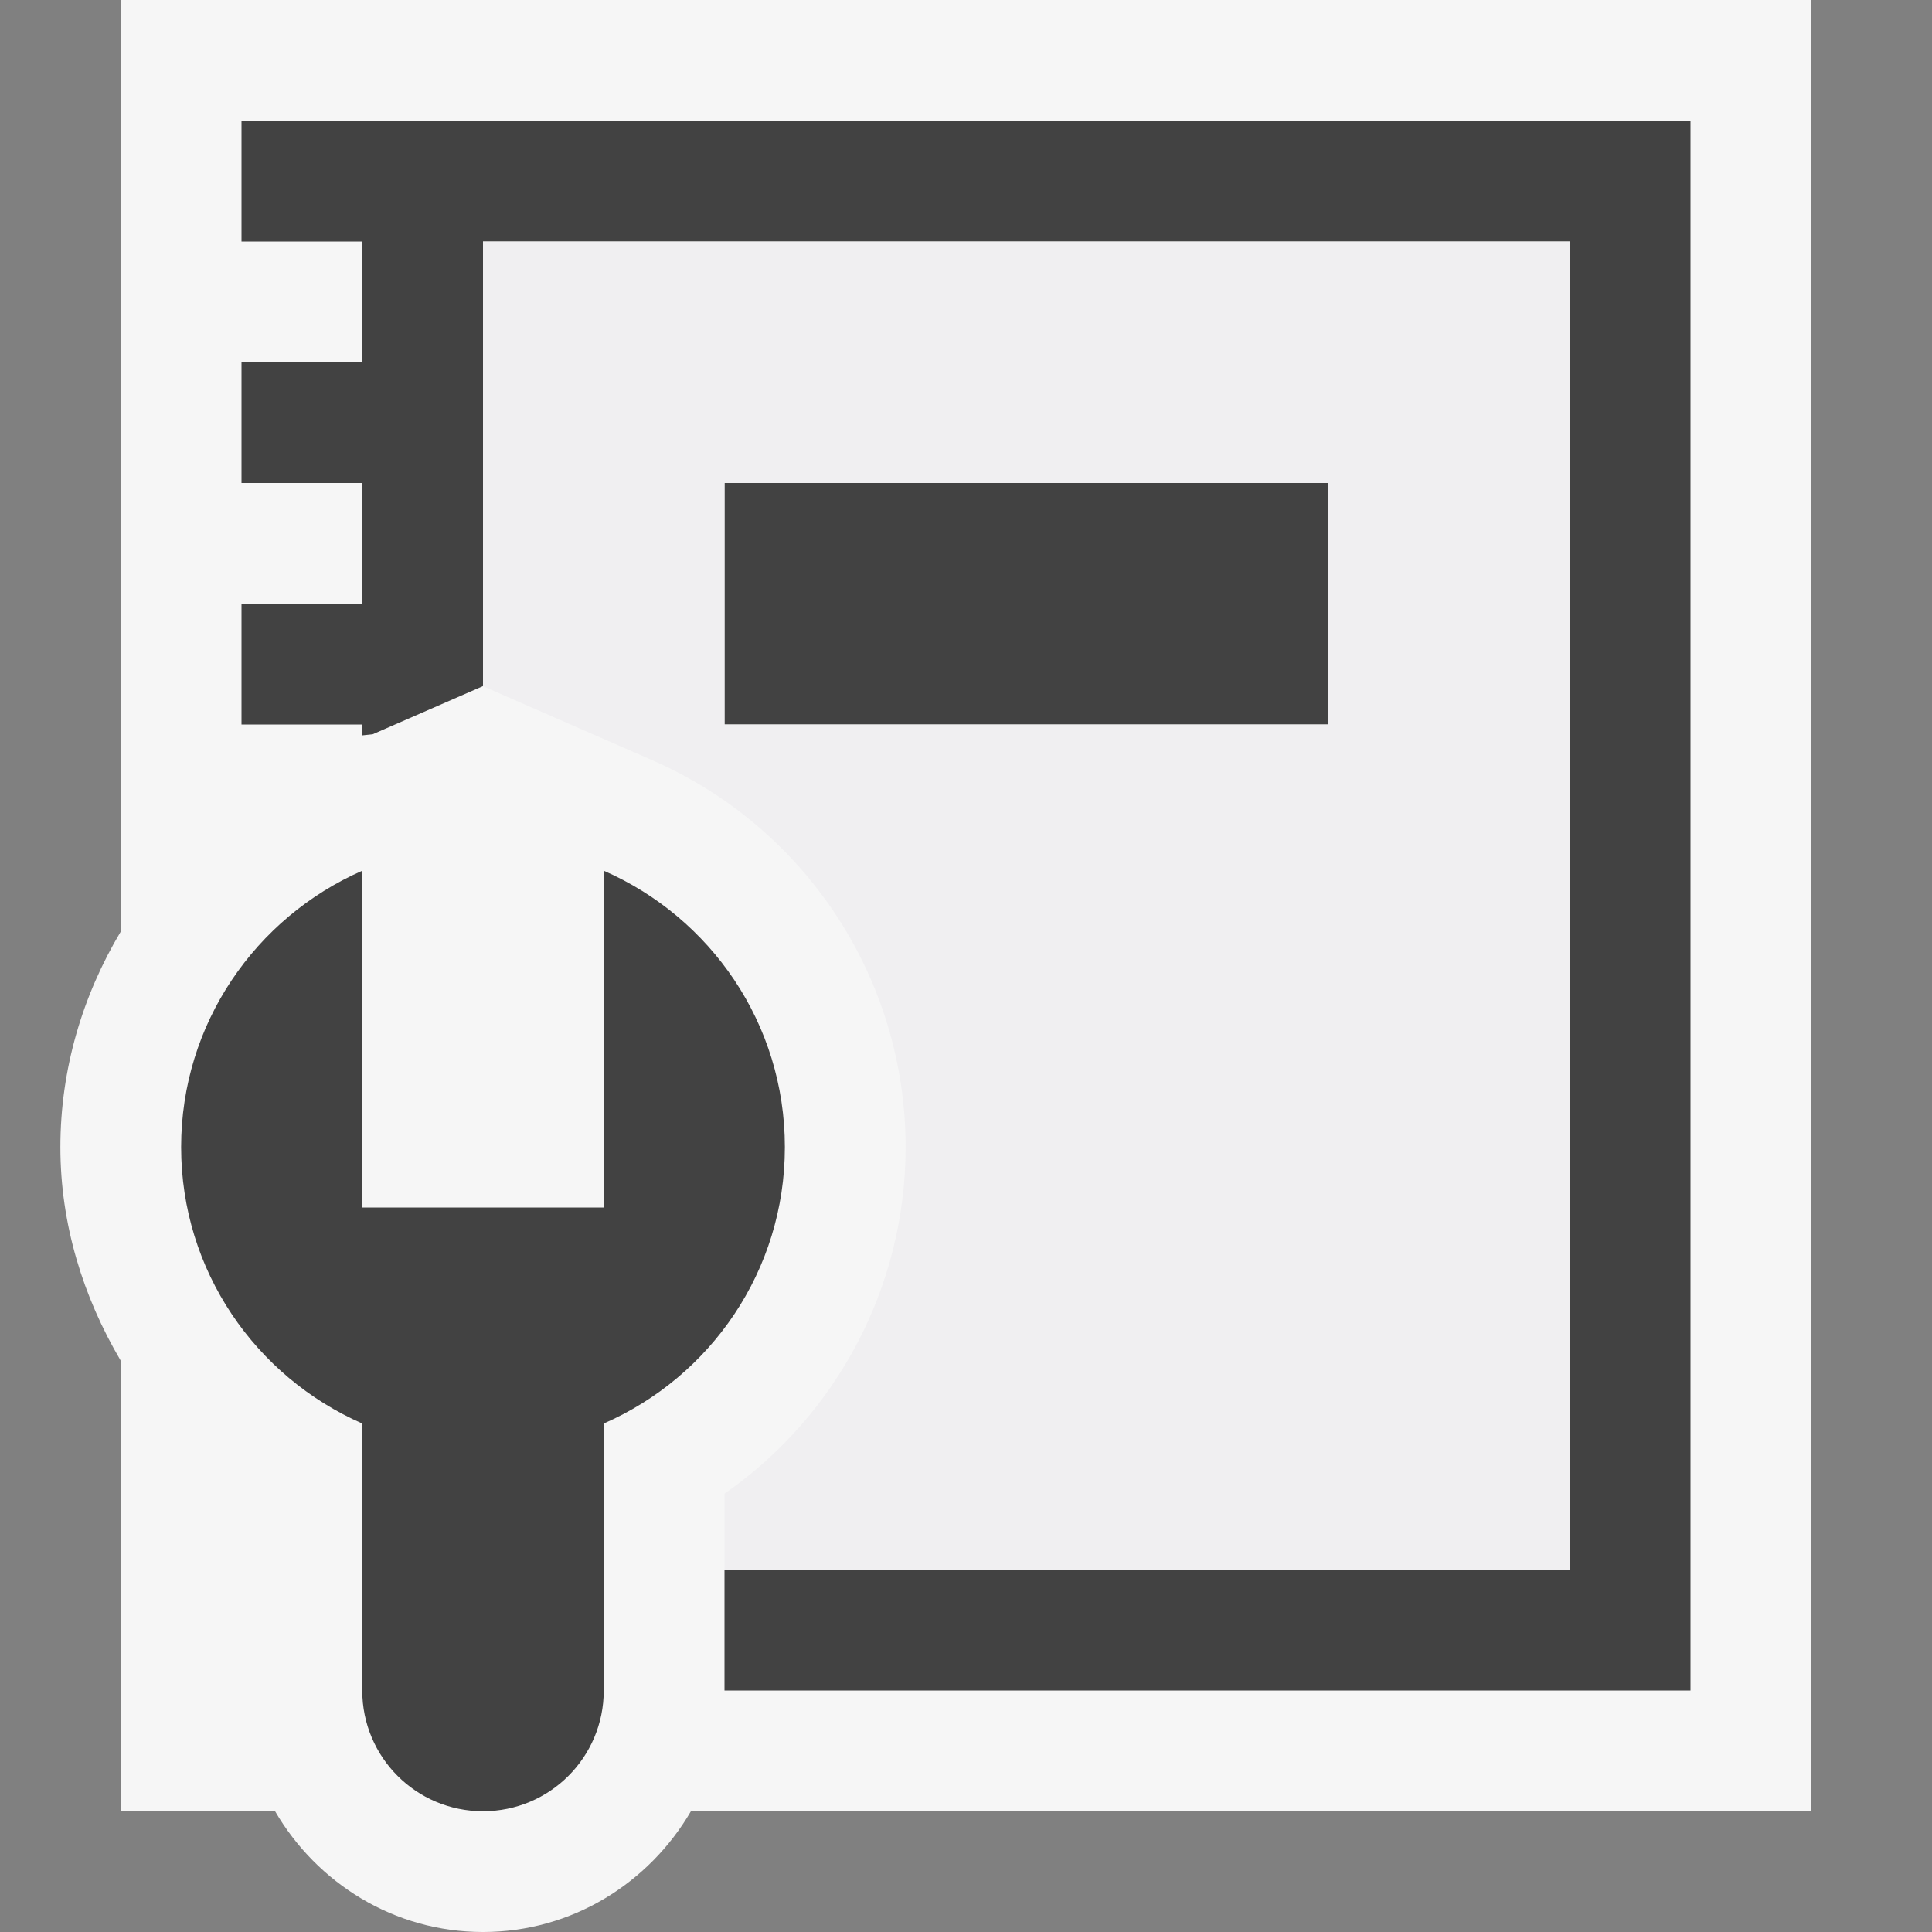
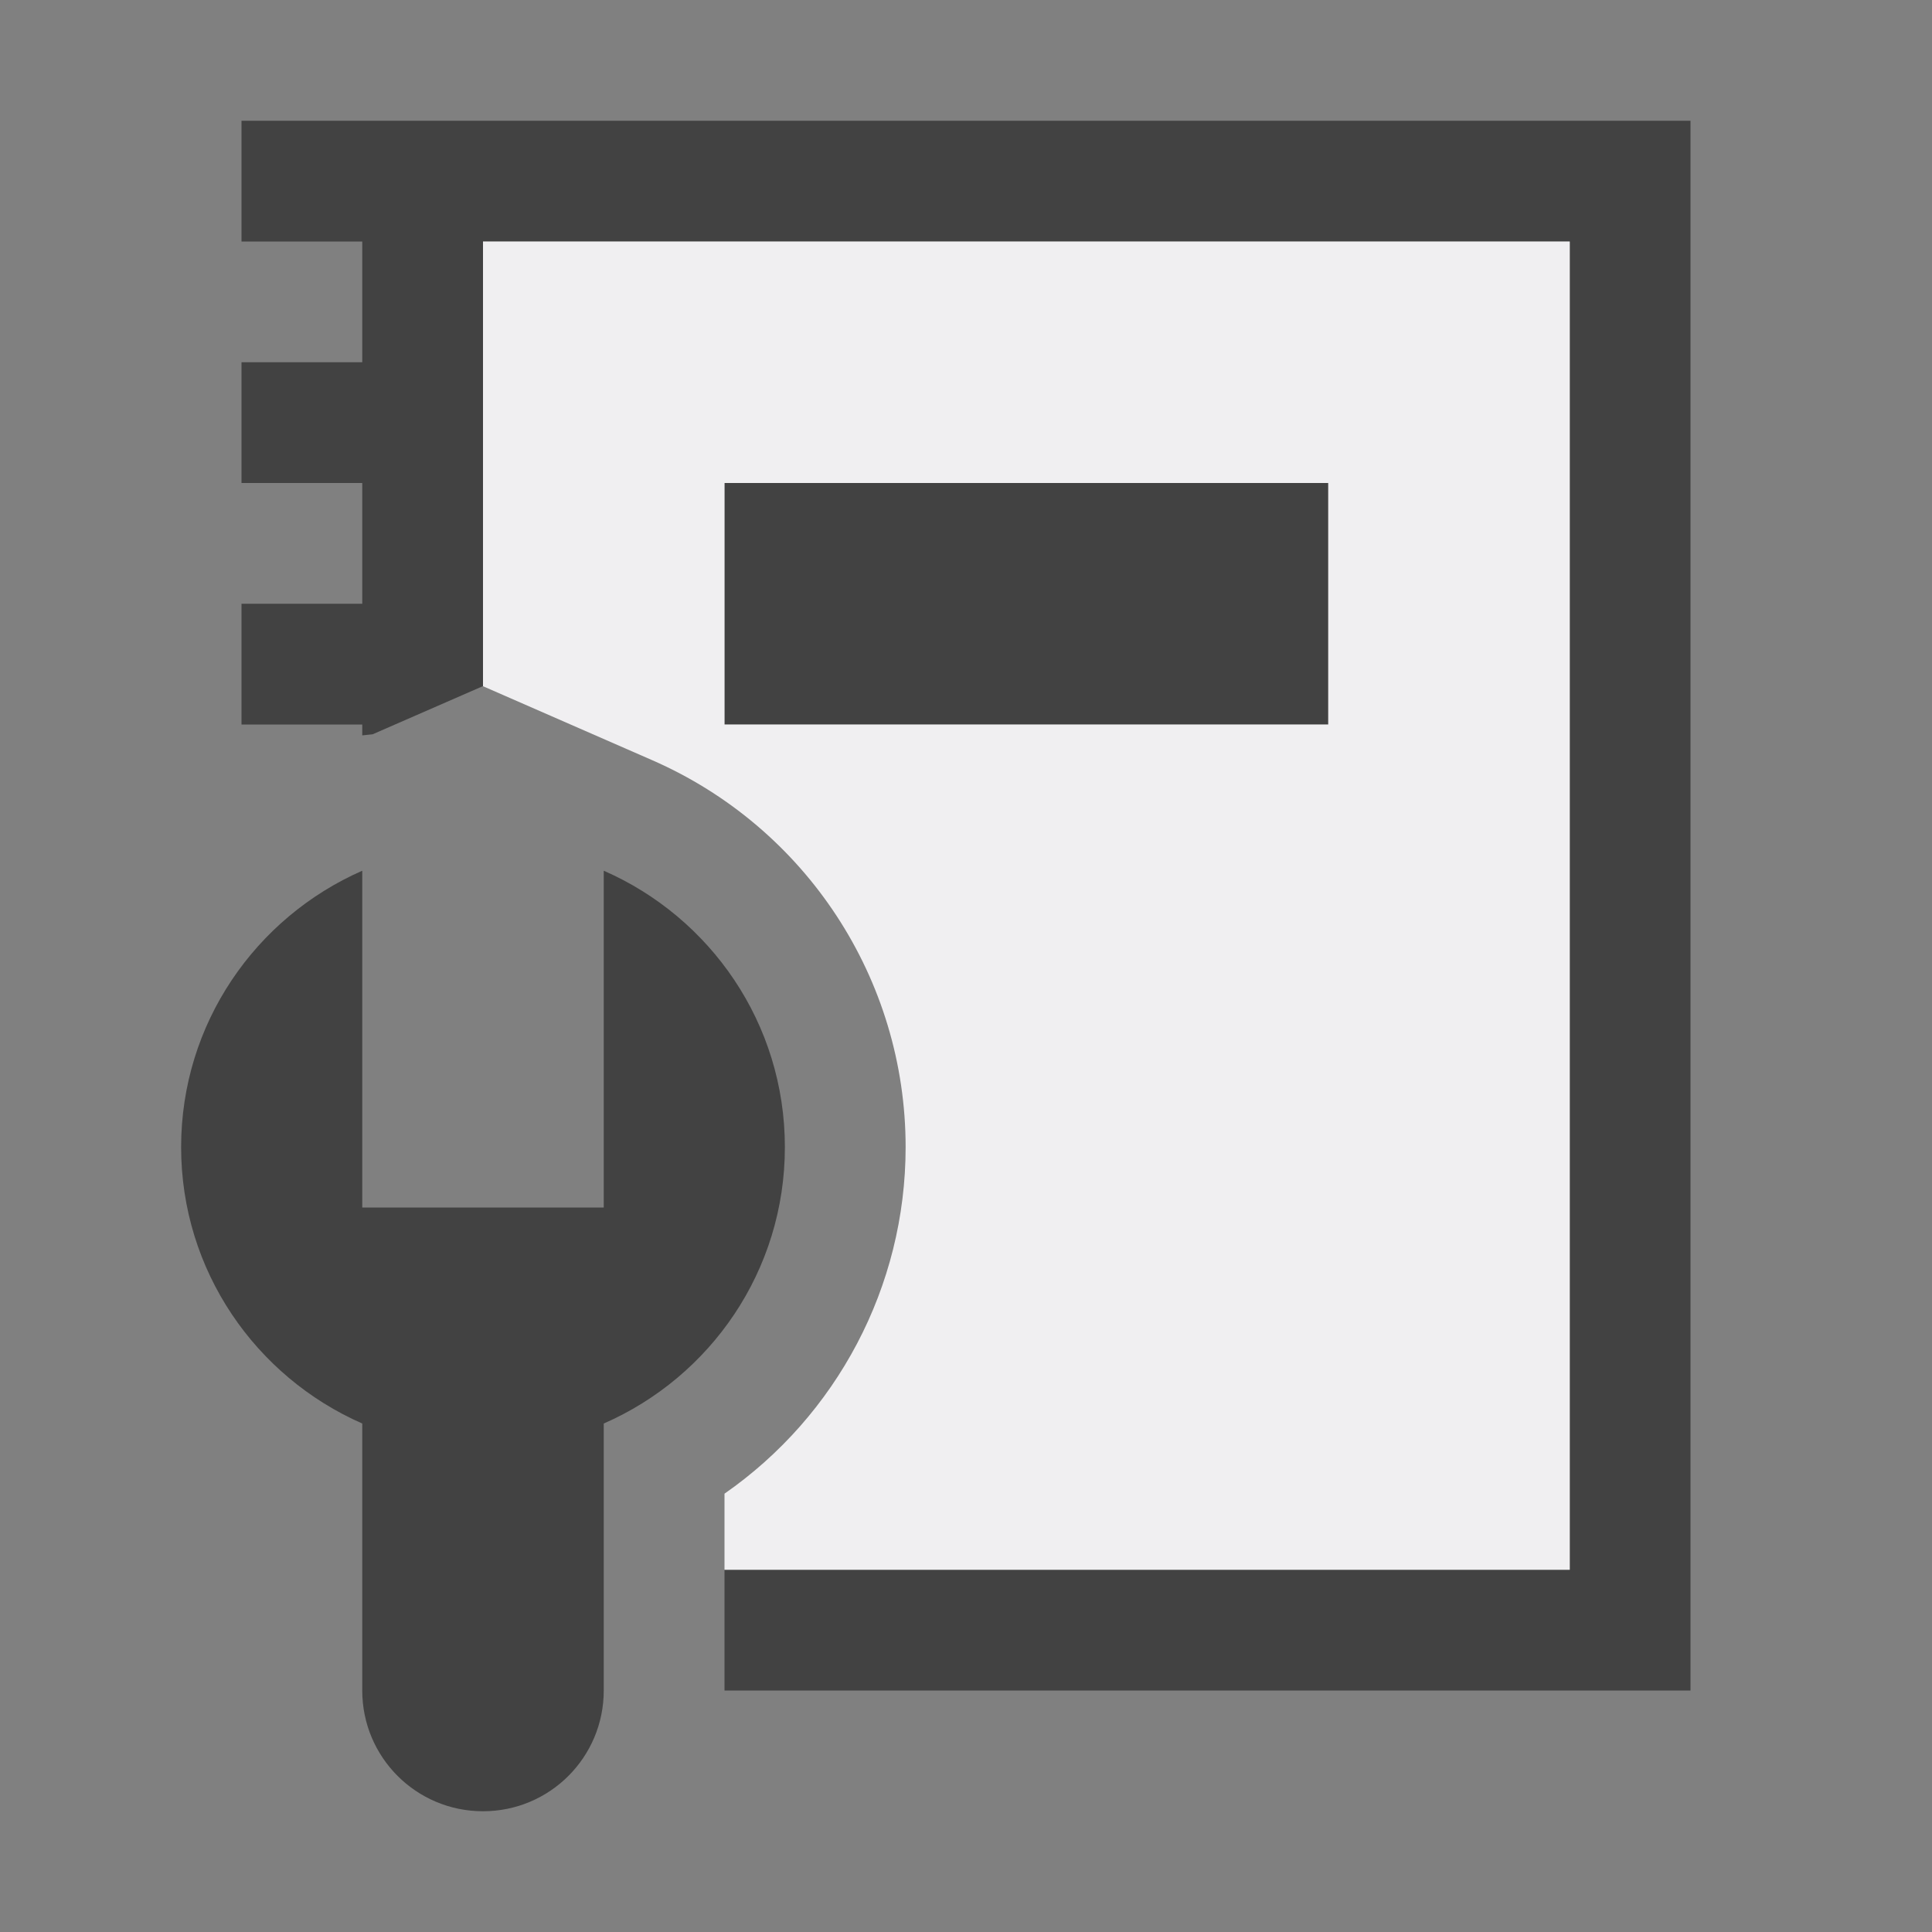
<svg xmlns="http://www.w3.org/2000/svg" viewBox="0 0 16 16">
  <rect x="0" y="0" width="16" height="16" fill="#808080" stroke="none" />
  <style type="text/css">.icon-canvas-transparent{opacity:0;fill:#F6F6F6;} .icon-vs-out{fill:#F6F6F6;} .icon-vs-bg{fill:#424242;} .icon-vs-fg{fill:#F0EFF1;}</style>
-   <path class="icon-canvas-transparent" d="M16 16h-16v-16h16v16z" id="canvas" />
-   <path class="icon-vs-out" d="M15 0v15h-9.278c-.347.595-.985 1-1.722 1s-1.375-.405-1.722-1h-1.278v-3.731c-.312-.529-.5-1.13-.5-1.769 0-.643.183-1.255.5-1.785v-7.715h14z" id="outline" />
  <path class="icon-vs-bg" d="M6.5 9.5c0 1.025-.617 1.903-1.5 2.289v2.211c0 .553-.447 1-1 1-.553 0-1-.447-1-1v-2.211c-.882-.387-1.5-1.265-1.5-2.289 0-1.024.618-1.902 1.5-2.289v2.789h2v-2.789c.883.386 1.5 1.264 1.5 2.289zm-.5-5.5v2h5v-2h-5zm-4-3v1h1v1h-1v1h1v1h-1v1h1v.09l.086-.009.914-.399v-3.682h9v11h-7v1h8v-13h-12z" id="iconBg" />
  <path class="icon-vs-fg" d="M4 2v3.683l1.4.612c1.276.557 2.1 1.815 2.1 3.205 0 1.157-.572 2.224-1.5 2.87v.63h7v-11h-9zm7 3v1h-5v-2h5v1z" id="iconFg" />
</svg>